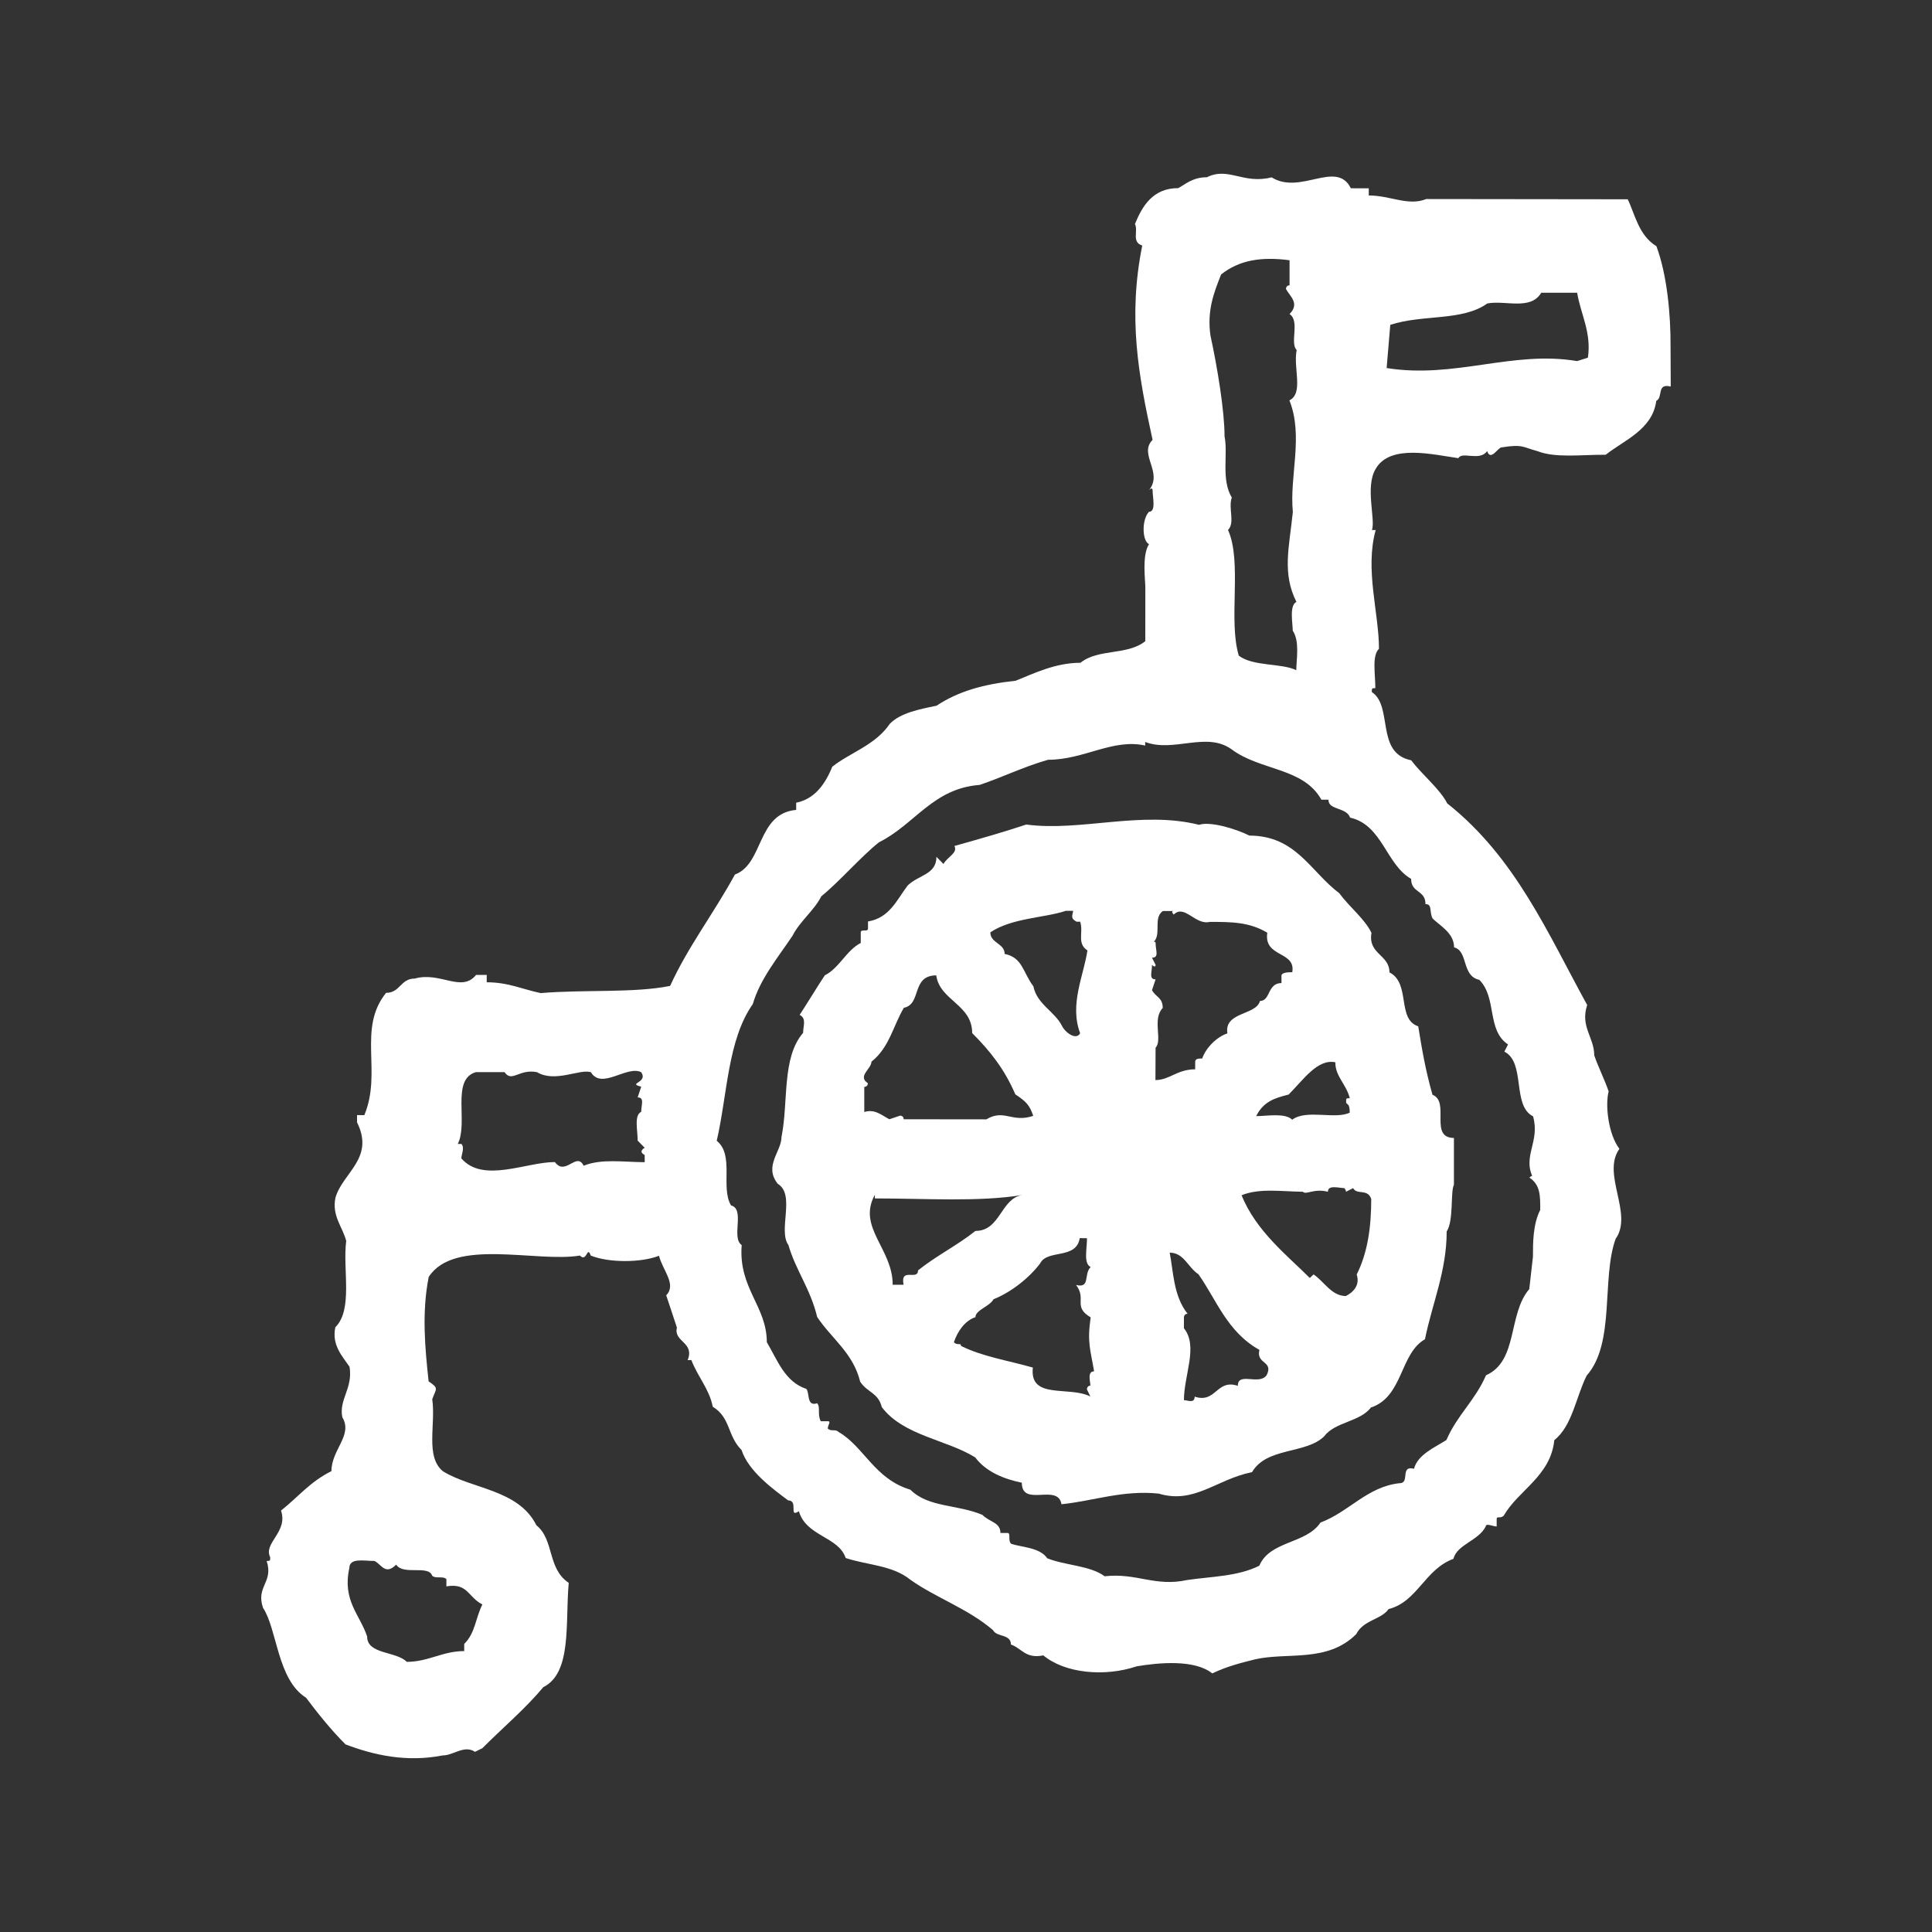
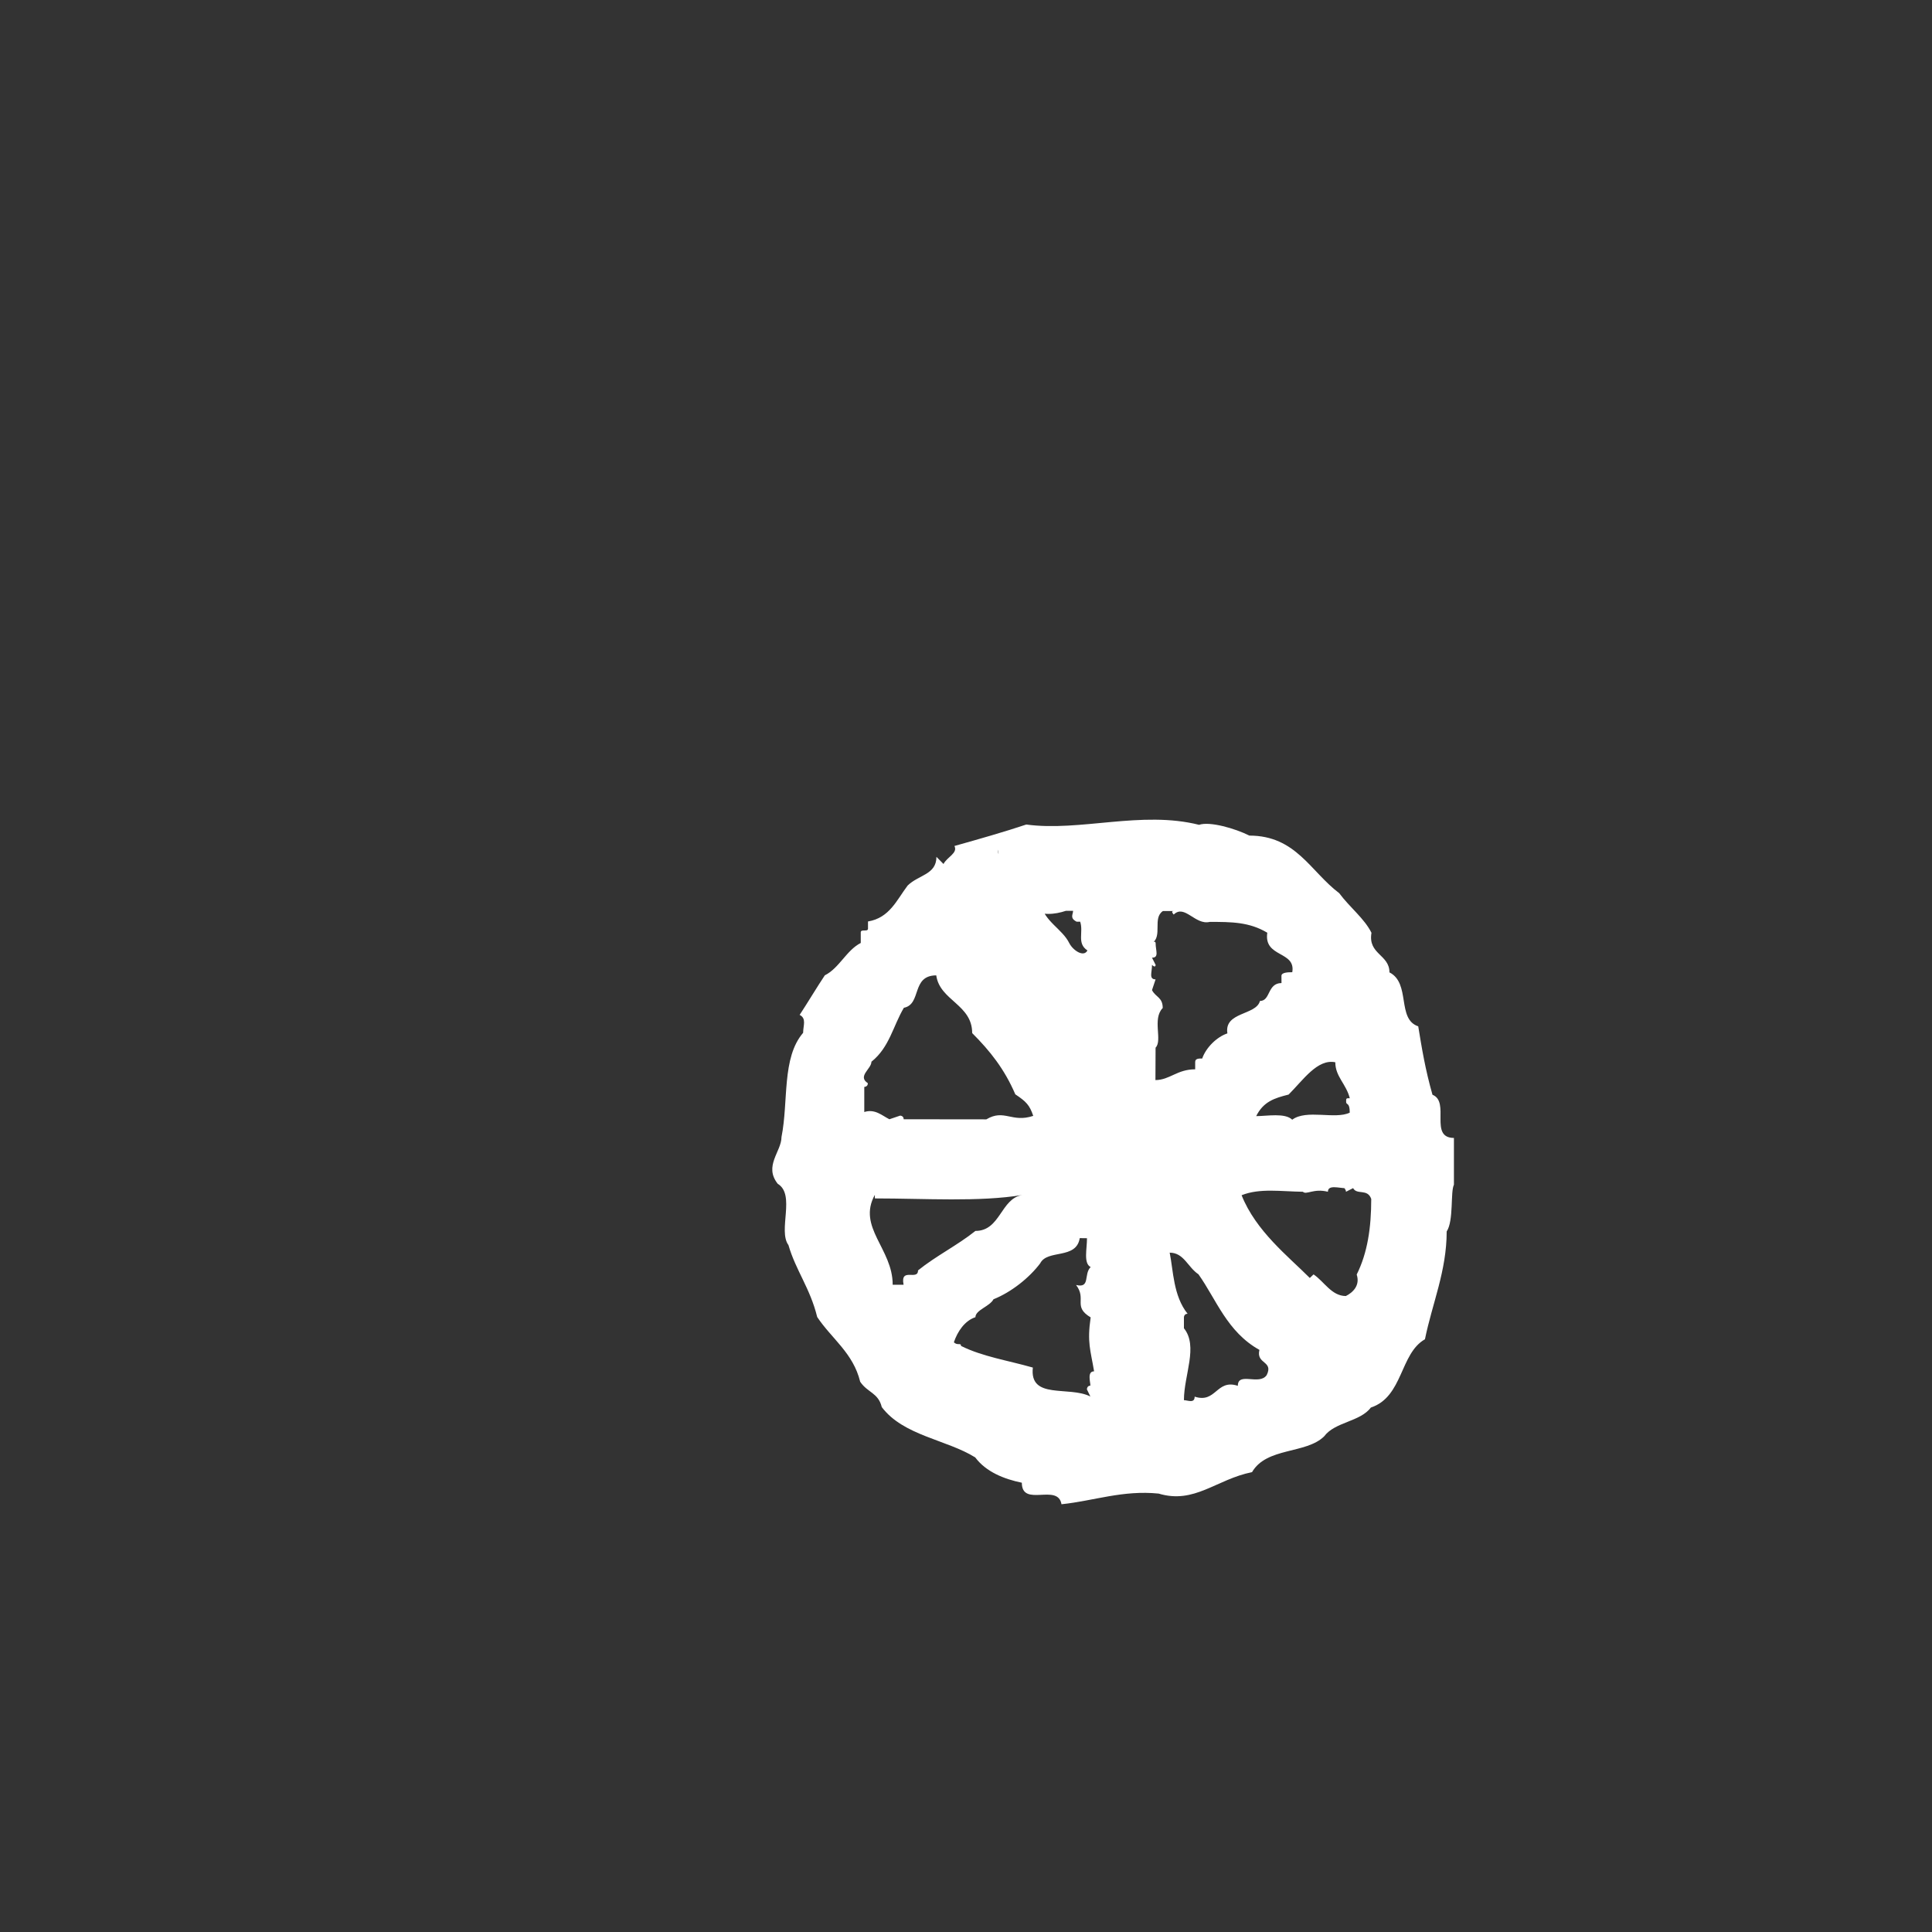
<svg xmlns="http://www.w3.org/2000/svg" version="1.1" id="レイヤー_1" x="0px" y="0px" width="40px" height="40px" viewBox="0 0 40 40" enable-background="new 0 0 40 40" xml:space="preserve">
  <rect x="0" y="0" width="40" height="40" fill="#333333" stroke="none" />
  <g>
-     <path fill="#FFFFFF" d="M25.867,17.3c-0.298-0.149-0.821-0.299-1.042-0.223c-1.194-0.3-2.46,0.145-3.577-0.006   c-0.445,0.149-0.967,0.298-1.487,0.444c0.073,0.15-0.15,0.225-0.227,0.373l-0.146-0.148c-0.001,0.371-0.372,0.372-0.597,0.595   c-0.225,0.298-0.374,0.669-0.82,0.743v0.15c-0.002,0.073-0.15,0-0.15,0.075v0.22c-0.298,0.152-0.445,0.521-0.744,0.67   c-0.15,0.224-0.374,0.596-0.521,0.819c0.147,0.076,0.072,0.222,0.072,0.371c-0.446,0.519-0.3,1.416-0.448,2.158   c0,0.301-0.372,0.599-0.077,0.969c0.372,0.224-0.001,0.968,0.221,1.268c0.15,0.522,0.45,0.894,0.595,1.489   c0.298,0.449,0.745,0.744,0.89,1.34c0.151,0.227,0.375,0.227,0.447,0.525c0.447,0.593,1.341,0.672,1.935,1.042   c0.223,0.299,0.595,0.448,0.965,0.524c0,0.52,0.747,0.002,0.821,0.446c0.672-0.071,1.268-0.296,2.011-0.221   c0.745,0.224,1.191-0.295,1.934-0.444c0.301-0.52,1.118-0.372,1.493-0.741c0.224-0.301,0.743-0.299,0.967-0.596   c0.671-0.223,0.598-1.117,1.12-1.414c0.151-0.743,0.45-1.413,0.45-2.232c0.148-0.223,0.075-0.819,0.15-0.968V23.56   c-0.52-0.003-0.073-0.748-0.444-0.894c-0.149-0.522-0.222-0.969-0.295-1.417c-0.449-0.149-0.151-0.891-0.596-1.117   c0.001-0.371-0.449-0.373-0.372-0.819c-0.147-0.297-0.445-0.521-0.668-0.821C27.131,18.044,26.833,17.301,25.867,17.3z    M22.067,18.858h0.15c0,0.075-0.075,0.149,0.074,0.225h0.073c0.073,0.22-0.075,0.447,0.15,0.595   c-0.077,0.521-0.376,1.116-0.151,1.714c-0.076,0.148-0.298,0-0.375-0.15c-0.146-0.298-0.518-0.448-0.593-0.821   c-0.223-0.299-0.223-0.596-0.595-0.671c0.001-0.22-0.297-0.222-0.296-0.447C20.947,19.005,21.619,19.006,22.067,18.858z    M17.894,23.023v-0.52c0,0,0.074,0,0.074-0.076c-0.222-0.146,0.074-0.296,0.074-0.445c0.374-0.298,0.449-0.744,0.672-1.117   c0.373-0.074,0.148-0.669,0.67-0.671c0.073,0.523,0.744,0.6,0.744,1.195c0.372,0.372,0.668,0.745,0.893,1.268   c0.222,0.148,0.296,0.221,0.371,0.446c-0.447,0.149-0.599-0.15-0.971,0.072l-1.711-0.002c0-0.075-0.074-0.075-0.074-0.075   l-0.222,0.075C18.263,23.098,18.116,22.952,17.894,23.023z M18.708,26.6l-0.226-0.001c0.003-0.745-0.741-1.191-0.369-1.862v0.075   c1.043,0,2.159,0.077,3.054-0.071c-0.451,0.072-0.451,0.744-0.972,0.744c-0.371,0.297-0.818,0.518-1.188,0.817   C19.005,26.524,18.633,26.227,18.708,26.6z M22.575,28.688c-0.072,0.002-0.072,0.077-0.072,0.077l0.072,0.148   c-0.445-0.225-1.266,0.072-1.191-0.599c-0.521-0.149-1.041-0.226-1.487-0.448c0-0.074-0.075,0-0.148-0.076   c0.075-0.222,0.224-0.446,0.446-0.519c0-0.149,0.298-0.223,0.374-0.371c0.371-0.148,0.744-0.447,0.967-0.744   c0.149-0.296,0.747-0.073,0.819-0.522l0.15,0.002c0,0.225-0.076,0.521,0.076,0.597c-0.15,0.146,0,0.445-0.302,0.371   c0.226,0.297-0.074,0.445,0.302,0.671c-0.076,0.52-0.004,0.67,0.071,1.117C22.503,28.392,22.577,28.615,22.575,28.688z    M23.922,22.362l0.003-0.671c0.148-0.15-0.074-0.596,0.148-0.821c0-0.225-0.148-0.223-0.222-0.371l0.074-0.222   c-0.146-0.002-0.072-0.151-0.074-0.3c0.074,0.074,0.075,0,0.075,0l-0.075-0.149c0.151,0,0.075-0.148,0.075-0.298   c0,0,0-0.074-0.075,0c0.226-0.148,0.004-0.522,0.226-0.668h0.224c-0.073,0,0,0.073,0,0.073c0.223-0.222,0.445,0.225,0.745,0.152   c0.446,0,0.818,0,1.192,0.224c-0.078,0.52,0.594,0.372,0.517,0.818c-0.073,0-0.223,0-0.224,0.074l0.001,0.15   c-0.296,0.002-0.224,0.371-0.446,0.371c-0.077,0.3-0.747,0.221-0.674,0.671c-0.22,0.073-0.445,0.296-0.522,0.521   c-0.073-0.002-0.145,0-0.145,0.071v0.152C24.369,22.139,24.221,22.359,23.922,22.362z M26.226,28.469   c-0.151,0.223-0.598-0.075-0.598,0.223c-0.446-0.148-0.448,0.371-0.894,0.224c0,0.147-0.146,0.073-0.222,0.073   c0-0.523,0.301-1.115,0-1.489v-0.225c0,0,0-0.075,0.076-0.075c-0.298-0.371-0.295-0.894-0.371-1.265c0.295,0,0.373,0.3,0.596,0.448   c0.37,0.522,0.593,1.192,1.262,1.565C26.001,28.247,26.372,28.172,26.226,28.469z M28.39,24.823c0,0.595-0.077,1.116-0.301,1.565   c0.074,0.224-0.077,0.371-0.225,0.445c-0.297-0.002-0.446-0.298-0.668-0.448l-0.078,0.074c-0.445-0.447-1.115-0.968-1.412-1.713   c0.375-0.151,0.82-0.077,1.269-0.072c0.071,0.072,0.223-0.075,0.518,0c0-0.151,0.225-0.075,0.373-0.073c-0.072,0,0,0,0.001,0.073   l0.148-0.075C28.092,24.747,28.313,24.601,28.39,24.823z M27.945,23.036c-0.301,0.147-0.895-0.075-1.191,0.146   c-0.15-0.146-0.522-0.074-0.746-0.074c0.148-0.297,0.372-0.372,0.671-0.446c0.299-0.297,0.596-0.745,0.967-0.669   c0,0.297,0.225,0.447,0.3,0.745c-0.076-0.001-0.076-0.001-0.076,0.073C27.87,22.887,27.945,22.811,27.945,23.036z" />
-     <path fill="#FFFFFF" d="M34.587,7.181c0.004-0.67-0.072-1.49-0.293-2.084c-0.371-0.226-0.446-0.672-0.594-0.971l-4.171-0.005   c-0.374,0.151-0.744-0.074-1.19-0.074V3.899l-0.371-0.001c-0.297-0.598-1.045,0.147-1.64-0.226   c-0.594,0.148-0.893-0.225-1.341-0.002c-0.296-0.001-0.447,0.148-0.593,0.225c-0.524-0.001-0.745,0.372-0.896,0.742   c0.073,0.148-0.076,0.374,0.151,0.447c-0.3,1.491-0.08,2.682,0.214,4.023c-0.297,0.297,0.225,0.67-0.074,1.041   c0.074-0.076,0.074,0,0.074,0c0,0.15,0.076,0.448-0.074,0.448c-0.149,0.15-0.149,0.596,0,0.671   c-0.149,0.225-0.076,0.742-0.076,0.893l-0.001,1.115c-0.374,0.299-0.971,0.149-1.342,0.447c-0.52,0-0.967,0.222-1.342,0.372   c-0.667,0.071-1.191,0.22-1.638,0.517c-0.37,0.076-0.744,0.149-0.966,0.373c-0.301,0.444-0.82,0.595-1.193,0.89   c-0.15,0.374-0.375,0.672-0.747,0.745v0.149c-0.818,0.074-0.669,1.116-1.268,1.338c-0.448,0.82-0.969,1.489-1.342,2.306   c-0.744,0.151-1.788,0.073-2.679,0.149c-0.373-0.077-0.669-0.224-1.118-0.224v-0.152H9.856c-0.3,0.373-0.744-0.075-1.268,0.075   c-0.3,0-0.3,0.296-0.595,0.296c-0.598,0.744-0.077,1.637-0.45,2.532l-0.151-0.001v0.15c0.371,0.745-0.298,1.04-0.447,1.561   c-0.077,0.376,0.146,0.598,0.223,0.894c-0.077,0.596,0.147,1.415-0.226,1.789c-0.076,0.371,0.145,0.595,0.295,0.817   c0.073,0.448-0.223,0.672-0.15,1.044c0.225,0.372-0.225,0.67-0.225,1.116c-0.447,0.224-0.67,0.519-1.044,0.817   c0.152,0.447-0.372,0.669-0.224,0.967c0,0.075,0,0.075-0.073,0.076c0.146,0.447-0.227,0.523-0.076,0.969   c0.296,0.446,0.295,1.49,0.891,1.862c0.222,0.297,0.52,0.671,0.818,0.967c0.594,0.225,1.266,0.374,2.011,0.228   c0.222,0.002,0.446-0.224,0.669-0.074l0.152-0.075c0.445-0.445,0.892-0.819,1.263-1.265c0.598-0.296,0.451-1.339,0.526-2.159   c-0.448-0.297-0.296-0.891-0.669-1.191c-0.371-0.746-1.339-0.748-1.935-1.119c-0.371-0.3-0.146-0.97-0.222-1.491   c0.076-0.221,0.15-0.221-0.075-0.37c-0.072-0.671-0.146-1.416,0.002-2.162c0.525-0.817,2.236-0.293,3.13-0.443   c0.148,0.151,0.149-0.221,0.224,0c0.371,0.151,1.042,0.151,1.414,0.004c0.073,0.297,0.371,0.595,0.149,0.818   c0.073,0.225,0.149,0.448,0.222,0.67c-0.074,0.298,0.373,0.299,0.222,0.673l0.076-0.002c0.147,0.372,0.37,0.597,0.444,0.967   c0.373,0.227,0.297,0.597,0.596,0.896c0.146,0.448,0.669,0.821,0.965,1.043c0.222,0.003,0,0.372,0.222,0.224   c0.15,0.522,0.821,0.523,0.969,0.969c0.445,0.148,0.968,0.148,1.338,0.449c0.523,0.372,1.193,0.598,1.713,1.045   c0.074,0.148,0.37,0.074,0.37,0.297c0.225,0.077,0.3,0.3,0.671,0.225c0.448,0.372,1.267,0.45,1.935,0.226   c0.447-0.075,1.195-0.148,1.563,0.147c0.301-0.145,0.596-0.219,0.894-0.293c0.671-0.149,1.49,0.074,2.086-0.52   c0.15-0.297,0.521-0.3,0.67-0.519c0.596-0.149,0.747-0.82,1.342-1.04c0.077-0.301,0.522-0.373,0.67-0.672   c0-0.074,0.152,0.002,0.226,0.002v-0.153c0-0.072,0.075,0,0.147-0.072c0.298-0.522,0.971-0.818,1.046-1.562   c0.374-0.297,0.447-0.893,0.671-1.338c0.595-0.672,0.302-2.012,0.599-2.83c0.37-0.52-0.296-1.341,0.078-1.864   c-0.225-0.294-0.299-0.892-0.223-1.189c-0.075-0.224-0.222-0.522-0.298-0.746c0-0.373-0.295-0.596-0.146-1.042   c-0.819-1.489-1.485-3.056-2.898-4.175c-0.15-0.298-0.523-0.595-0.745-0.892c-0.747-0.149-0.368-1.119-0.817-1.414   c0.002-0.079,0.002-0.079,0.074-0.079c0-0.296-0.074-0.669,0.075-0.816c0-0.744-0.295-1.64-0.068-2.458h-0.077   c0.077-0.225-0.147-0.895,0.077-1.267c0.298-0.52,1.189-0.295,1.712-0.221c0.074-0.148,0.445,0.073,0.596-0.148   c0.072,0.221,0.222-0.075,0.299-0.075c0.445-0.073,0.445,0,0.742,0.077c0.375,0.147,0.893,0.073,1.414,0.075   c0.372-0.297,0.97-0.52,1.046-1.115c0.149-0.076,0-0.371,0.3-0.297L34.587,7.181z M8.947,32.622   c0.073,0.072,0.221-0.001,0.295,0.072v0.15c0.448-0.076,0.446,0.225,0.745,0.374c-0.147,0.296-0.147,0.594-0.376,0.818v0.148   c-0.443-0.002-0.742,0.223-1.189,0.223c-0.221-0.225-0.821-0.15-0.821-0.525c-0.145-0.445-0.517-0.743-0.369-1.413   c0-0.223,0.3-0.151,0.522-0.151c0.148,0.075,0.224,0.301,0.448,0.076C8.349,32.621,8.871,32.396,8.947,32.622z M13.347,23.912   l0.001,0.15c-0.445-0.002-0.893-0.077-1.264,0.073c-0.148-0.299-0.377,0.224-0.596-0.076c-0.596,0-1.49,0.444-1.937-0.077   c0.002-0.077,0.074-0.222,0.002-0.298H9.478c0.224-0.447-0.147-1.338,0.376-1.487h0.592c0.151,0.224,0.301-0.073,0.672,0.001   c0.373,0.225,0.89-0.074,1.116,0.001c0.223,0.371,0.744-0.149,1.042,0c0.148,0.225-0.3,0.225,0,0.299l-0.074,0.223   c0.146,0,0.074,0.15,0.074,0.297c-0.152,0.074-0.074,0.374-0.074,0.597l0.146,0.149C13.348,23.764,13.201,23.838,13.347,23.912z    M25.282,5.682c0.373-0.295,0.823-0.372,1.417-0.294v0.519c-0.073,0-0.075,0.074-0.075,0.074c0.075,0.149,0.296,0.297,0.075,0.521   c0.221,0.147-0.001,0.597,0.147,0.745c-0.075,0.371,0.149,0.894-0.15,1.042c0.296,0.745-0.002,1.564,0.071,2.311   c-0.077,0.744-0.225,1.264,0.074,1.862c-0.152,0.072-0.076,0.446-0.076,0.595c0.148,0.223,0.074,0.596,0.073,0.819   c-0.297-0.15-0.893-0.074-1.19-0.301c-0.223-0.742,0.075-1.935-0.223-2.603c0.151-0.152,0-0.447,0.078-0.671   c-0.225-0.374-0.075-0.893-0.15-1.267c0-0.52-0.146-1.417-0.292-2.088C24.987,6.425,25.134,6.055,25.282,5.682z M29.216,18.196   c0,0.3,0.297,0.223,0.297,0.523c0.148,0,0.073,0.15,0.147,0.297c0.149,0.149,0.445,0.299,0.445,0.598   c0.297,0.074,0.152,0.595,0.522,0.672c0.372,0.373,0.148,1.041,0.595,1.338l-0.076,0.149c0.447,0.225,0.152,1.118,0.594,1.339   c0.15,0.525-0.224,0.823-0.001,1.269c0-0.076-0.075,0-0.075,0c0.226,0.148,0.226,0.373,0.225,0.668   c-0.151,0.299-0.151,0.67-0.151,0.97l-0.076,0.67c-0.447,0.52-0.226,1.487-0.896,1.785c-0.225,0.521-0.595,0.82-0.819,1.339   c-0.225,0.148-0.596,0.298-0.671,0.596c-0.299-0.074-0.076,0.299-0.299,0.299c-0.669,0.071-1.044,0.592-1.638,0.815   c-0.298,0.447-1.044,0.371-1.267,0.894c-0.449,0.222-0.971,0.22-1.49,0.295c-0.672,0.147-1.042-0.152-1.712-0.077   c-0.298-0.223-0.819-0.223-1.189-0.373c-0.15-0.224-0.525-0.226-0.746-0.299c-0.075-0.073,0.001-0.224-0.075-0.224h-0.147   c0-0.223-0.225-0.223-0.373-0.375c-0.522-0.221-1.118-0.149-1.491-0.521c-0.744-0.223-0.963-0.893-1.485-1.194   c-0.075-0.073-0.15,0-0.226-0.073c0.002-0.076,0.076-0.151,0.002-0.151h-0.147c-0.076-0.146,0-0.296-0.076-0.372   c-0.224,0.074-0.149-0.221-0.224-0.298c-0.446-0.148-0.596-0.595-0.817-0.967c0-0.746-0.591-1.118-0.52-2.01   c-0.224-0.151,0.077-0.745-0.221-0.821c-0.222-0.374,0.074-1.043-0.296-1.338c0.224-0.971,0.224-2.087,0.747-2.831   c0.15-0.52,0.523-0.967,0.822-1.414c0.15-0.299,0.447-0.521,0.597-0.818c0.372-0.301,0.819-0.82,1.193-1.117   c0.743-0.371,1.118-1.116,2.083-1.188c0.449-0.149,0.897-0.371,1.418-0.521c0.743,0.002,1.34-0.445,2.011-0.294v-0.074   c0.595,0.224,1.265-0.223,1.788,0.151c0.593,0.447,1.488,0.375,1.86,1.044h0.146c-0.002,0.222,0.373,0.151,0.448,0.371   C28.622,17.08,28.694,17.897,29.216,18.196z M32.876,7.405l-0.224,0.071c-1.337-0.226-2.531,0.37-3.943,0.144l0.075-0.894   c0.67-0.222,1.487-0.071,2.009-0.443c0.373-0.073,0.894,0.151,1.117-0.222h0.743C32.728,6.51,32.952,6.882,32.876,7.405z" />
+     <path fill="#FFFFFF" d="M25.867,17.3c-0.298-0.149-0.821-0.299-1.042-0.223c-1.194-0.3-2.46,0.145-3.577-0.006   c-0.445,0.149-0.967,0.298-1.487,0.444c0.073,0.15-0.15,0.225-0.227,0.373l-0.146-0.148c-0.001,0.371-0.372,0.372-0.597,0.595   c-0.225,0.298-0.374,0.669-0.82,0.743v0.15c-0.002,0.073-0.15,0-0.15,0.075v0.22c-0.298,0.152-0.445,0.521-0.744,0.67   c-0.15,0.224-0.374,0.596-0.521,0.819c0.147,0.076,0.072,0.222,0.072,0.371c-0.446,0.519-0.3,1.416-0.448,2.158   c0,0.301-0.372,0.599-0.077,0.969c0.372,0.224-0.001,0.968,0.221,1.268c0.15,0.522,0.45,0.894,0.595,1.489   c0.298,0.449,0.745,0.744,0.89,1.34c0.151,0.227,0.375,0.227,0.447,0.525c0.447,0.593,1.341,0.672,1.935,1.042   c0.223,0.299,0.595,0.448,0.965,0.524c0,0.52,0.747,0.002,0.821,0.446c0.672-0.071,1.268-0.296,2.011-0.221   c0.745,0.224,1.191-0.295,1.934-0.444c0.301-0.52,1.118-0.372,1.493-0.741c0.224-0.301,0.743-0.299,0.967-0.596   c0.671-0.223,0.598-1.117,1.12-1.414c0.151-0.743,0.45-1.413,0.45-2.232c0.148-0.223,0.075-0.819,0.15-0.968V23.56   c-0.52-0.003-0.073-0.748-0.444-0.894c-0.149-0.522-0.222-0.969-0.295-1.417c-0.449-0.149-0.151-0.891-0.596-1.117   c0.001-0.371-0.449-0.373-0.372-0.819c-0.147-0.297-0.445-0.521-0.668-0.821C27.131,18.044,26.833,17.301,25.867,17.3z    M22.067,18.858h0.15c0,0.075-0.075,0.149,0.074,0.225h0.073c0.073,0.22-0.075,0.447,0.15,0.595   c-0.076,0.148-0.298,0-0.375-0.15c-0.146-0.298-0.518-0.448-0.593-0.821   c-0.223-0.299-0.223-0.596-0.595-0.671c0.001-0.22-0.297-0.222-0.296-0.447C20.947,19.005,21.619,19.006,22.067,18.858z    M17.894,23.023v-0.52c0,0,0.074,0,0.074-0.076c-0.222-0.146,0.074-0.296,0.074-0.445c0.374-0.298,0.449-0.744,0.672-1.117   c0.373-0.074,0.148-0.669,0.67-0.671c0.073,0.523,0.744,0.6,0.744,1.195c0.372,0.372,0.668,0.745,0.893,1.268   c0.222,0.148,0.296,0.221,0.371,0.446c-0.447,0.149-0.599-0.15-0.971,0.072l-1.711-0.002c0-0.075-0.074-0.075-0.074-0.075   l-0.222,0.075C18.263,23.098,18.116,22.952,17.894,23.023z M18.708,26.6l-0.226-0.001c0.003-0.745-0.741-1.191-0.369-1.862v0.075   c1.043,0,2.159,0.077,3.054-0.071c-0.451,0.072-0.451,0.744-0.972,0.744c-0.371,0.297-0.818,0.518-1.188,0.817   C19.005,26.524,18.633,26.227,18.708,26.6z M22.575,28.688c-0.072,0.002-0.072,0.077-0.072,0.077l0.072,0.148   c-0.445-0.225-1.266,0.072-1.191-0.599c-0.521-0.149-1.041-0.226-1.487-0.448c0-0.074-0.075,0-0.148-0.076   c0.075-0.222,0.224-0.446,0.446-0.519c0-0.149,0.298-0.223,0.374-0.371c0.371-0.148,0.744-0.447,0.967-0.744   c0.149-0.296,0.747-0.073,0.819-0.522l0.15,0.002c0,0.225-0.076,0.521,0.076,0.597c-0.15,0.146,0,0.445-0.302,0.371   c0.226,0.297-0.074,0.445,0.302,0.671c-0.076,0.52-0.004,0.67,0.071,1.117C22.503,28.392,22.577,28.615,22.575,28.688z    M23.922,22.362l0.003-0.671c0.148-0.15-0.074-0.596,0.148-0.821c0-0.225-0.148-0.223-0.222-0.371l0.074-0.222   c-0.146-0.002-0.072-0.151-0.074-0.3c0.074,0.074,0.075,0,0.075,0l-0.075-0.149c0.151,0,0.075-0.148,0.075-0.298   c0,0,0-0.074-0.075,0c0.226-0.148,0.004-0.522,0.226-0.668h0.224c-0.073,0,0,0.073,0,0.073c0.223-0.222,0.445,0.225,0.745,0.152   c0.446,0,0.818,0,1.192,0.224c-0.078,0.52,0.594,0.372,0.517,0.818c-0.073,0-0.223,0-0.224,0.074l0.001,0.15   c-0.296,0.002-0.224,0.371-0.446,0.371c-0.077,0.3-0.747,0.221-0.674,0.671c-0.22,0.073-0.445,0.296-0.522,0.521   c-0.073-0.002-0.145,0-0.145,0.071v0.152C24.369,22.139,24.221,22.359,23.922,22.362z M26.226,28.469   c-0.151,0.223-0.598-0.075-0.598,0.223c-0.446-0.148-0.448,0.371-0.894,0.224c0,0.147-0.146,0.073-0.222,0.073   c0-0.523,0.301-1.115,0-1.489v-0.225c0,0,0-0.075,0.076-0.075c-0.298-0.371-0.295-0.894-0.371-1.265c0.295,0,0.373,0.3,0.596,0.448   c0.37,0.522,0.593,1.192,1.262,1.565C26.001,28.247,26.372,28.172,26.226,28.469z M28.39,24.823c0,0.595-0.077,1.116-0.301,1.565   c0.074,0.224-0.077,0.371-0.225,0.445c-0.297-0.002-0.446-0.298-0.668-0.448l-0.078,0.074c-0.445-0.447-1.115-0.968-1.412-1.713   c0.375-0.151,0.82-0.077,1.269-0.072c0.071,0.072,0.223-0.075,0.518,0c0-0.151,0.225-0.075,0.373-0.073c-0.072,0,0,0,0.001,0.073   l0.148-0.075C28.092,24.747,28.313,24.601,28.39,24.823z M27.945,23.036c-0.301,0.147-0.895-0.075-1.191,0.146   c-0.15-0.146-0.522-0.074-0.746-0.074c0.148-0.297,0.372-0.372,0.671-0.446c0.299-0.297,0.596-0.745,0.967-0.669   c0,0.297,0.225,0.447,0.3,0.745c-0.076-0.001-0.076-0.001-0.076,0.073C27.87,22.887,27.945,22.811,27.945,23.036z" />
  </g>
</svg>